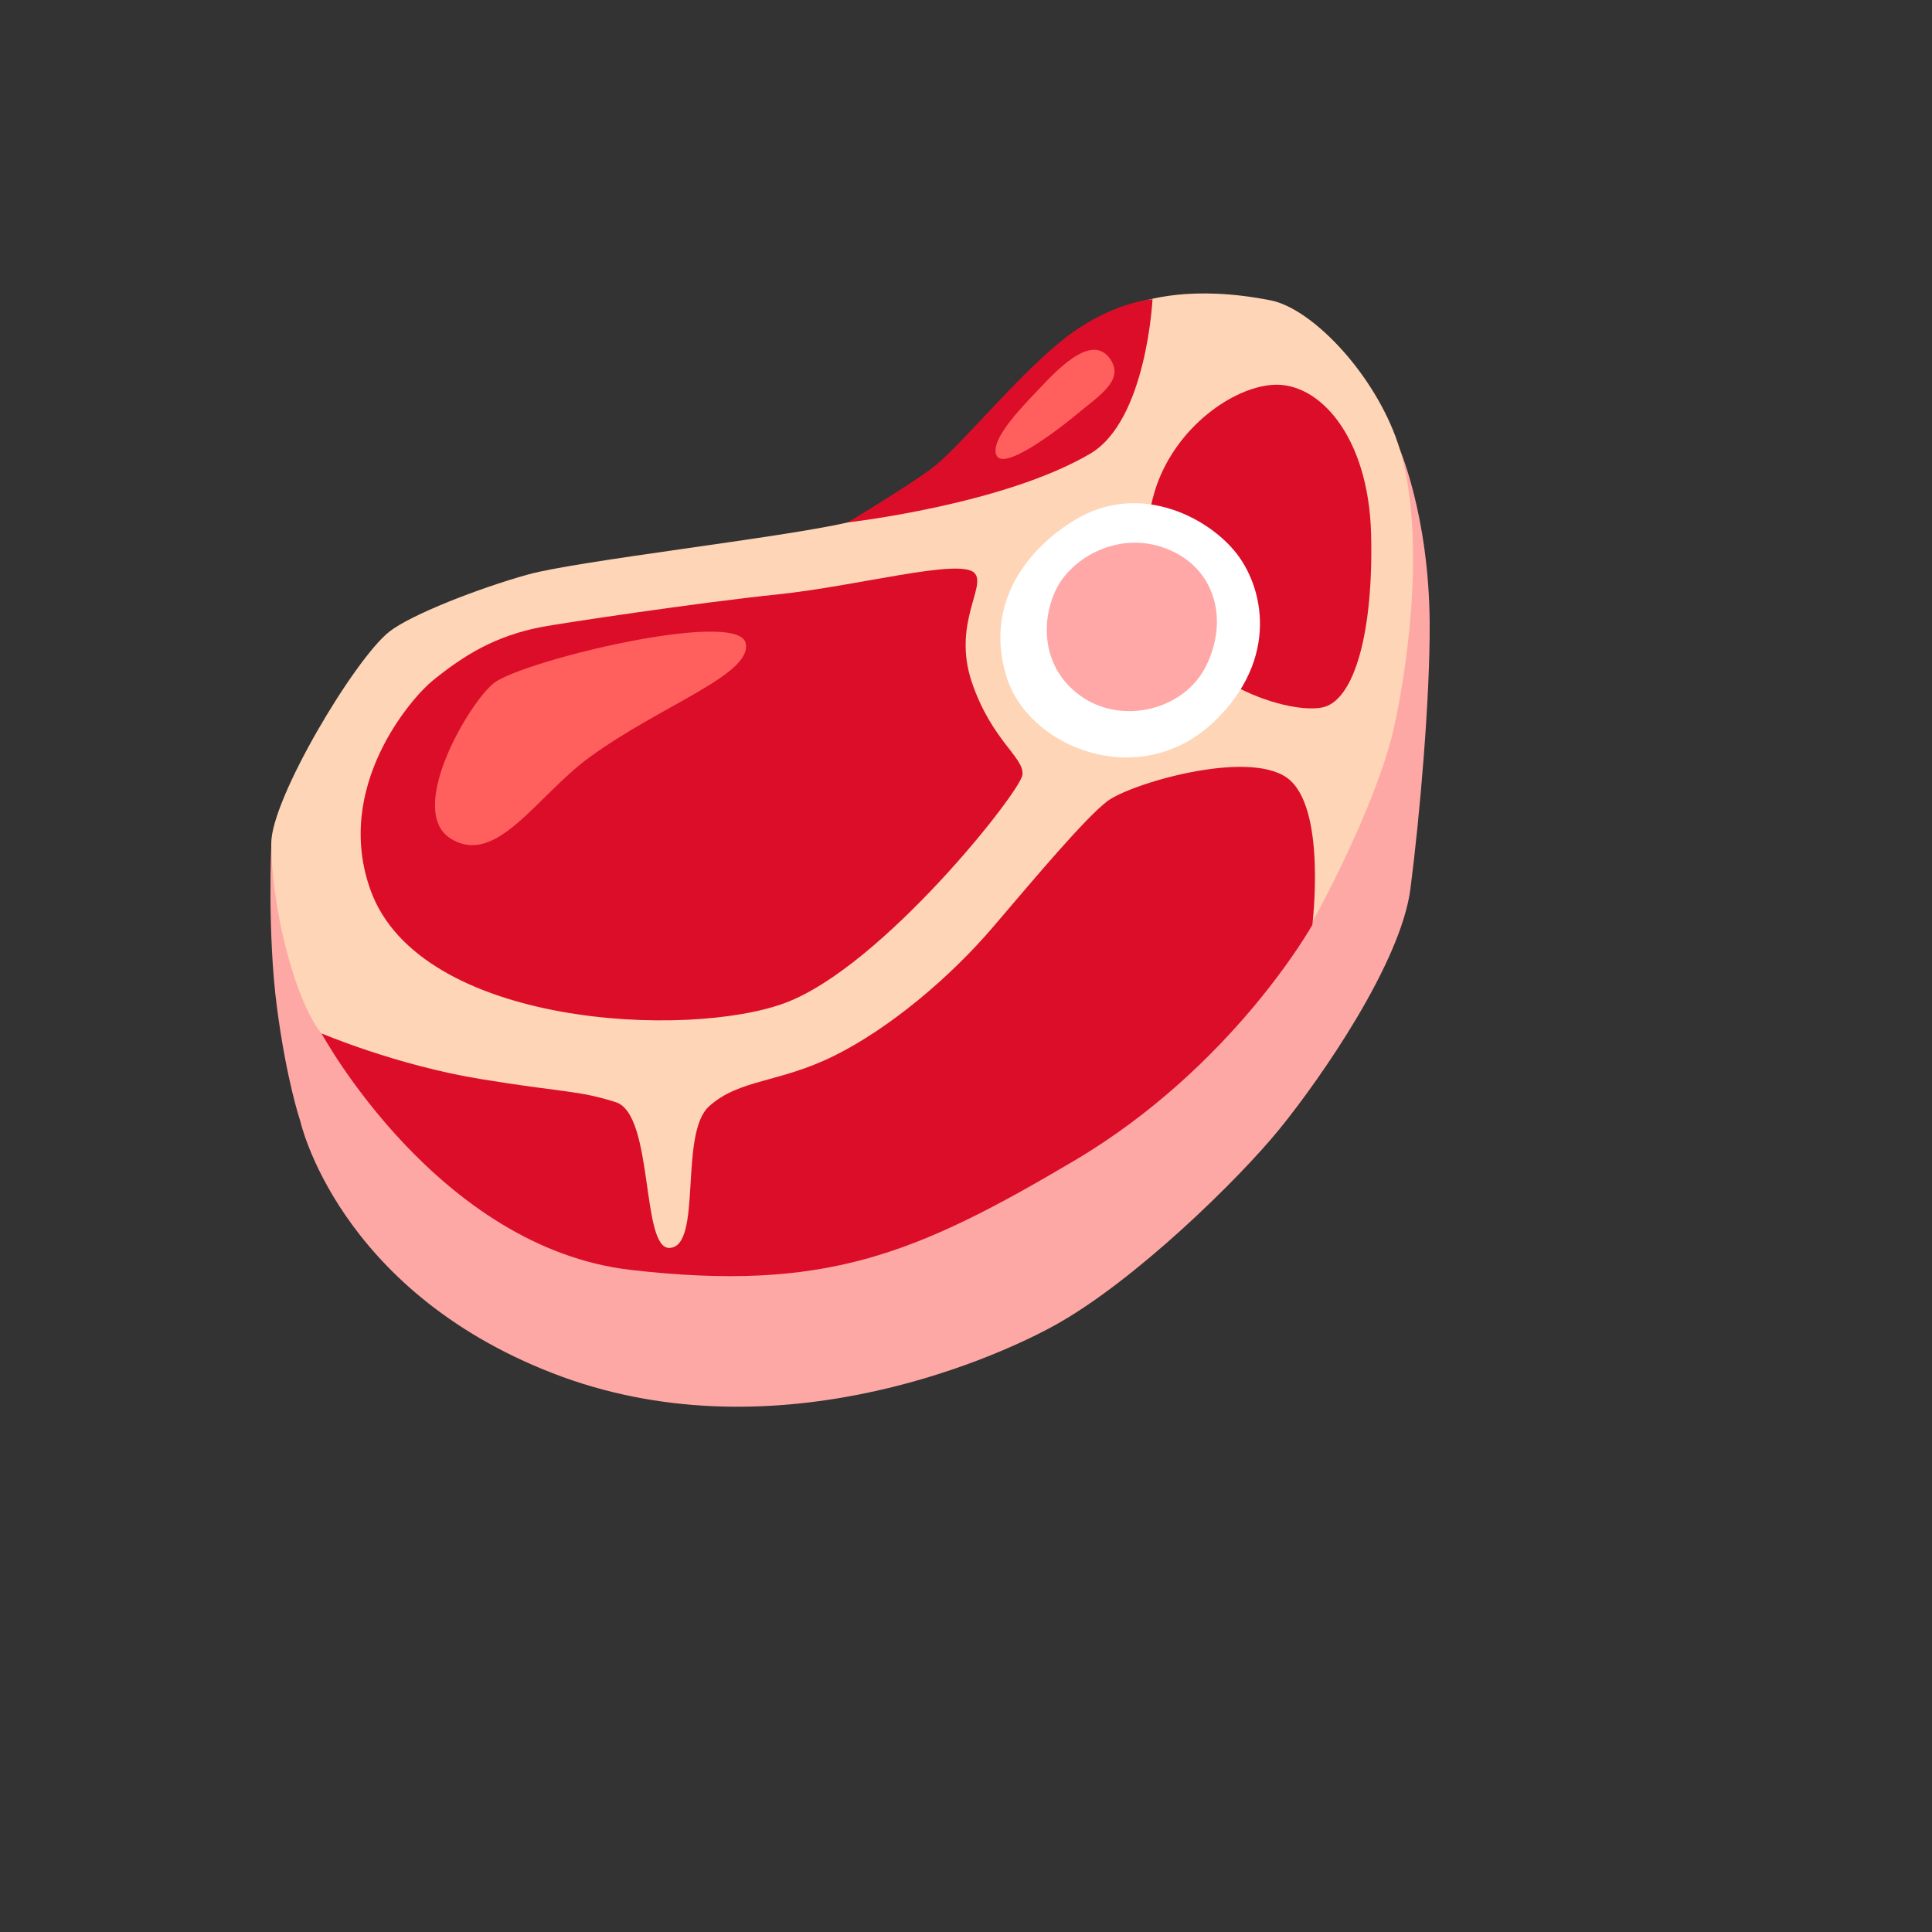
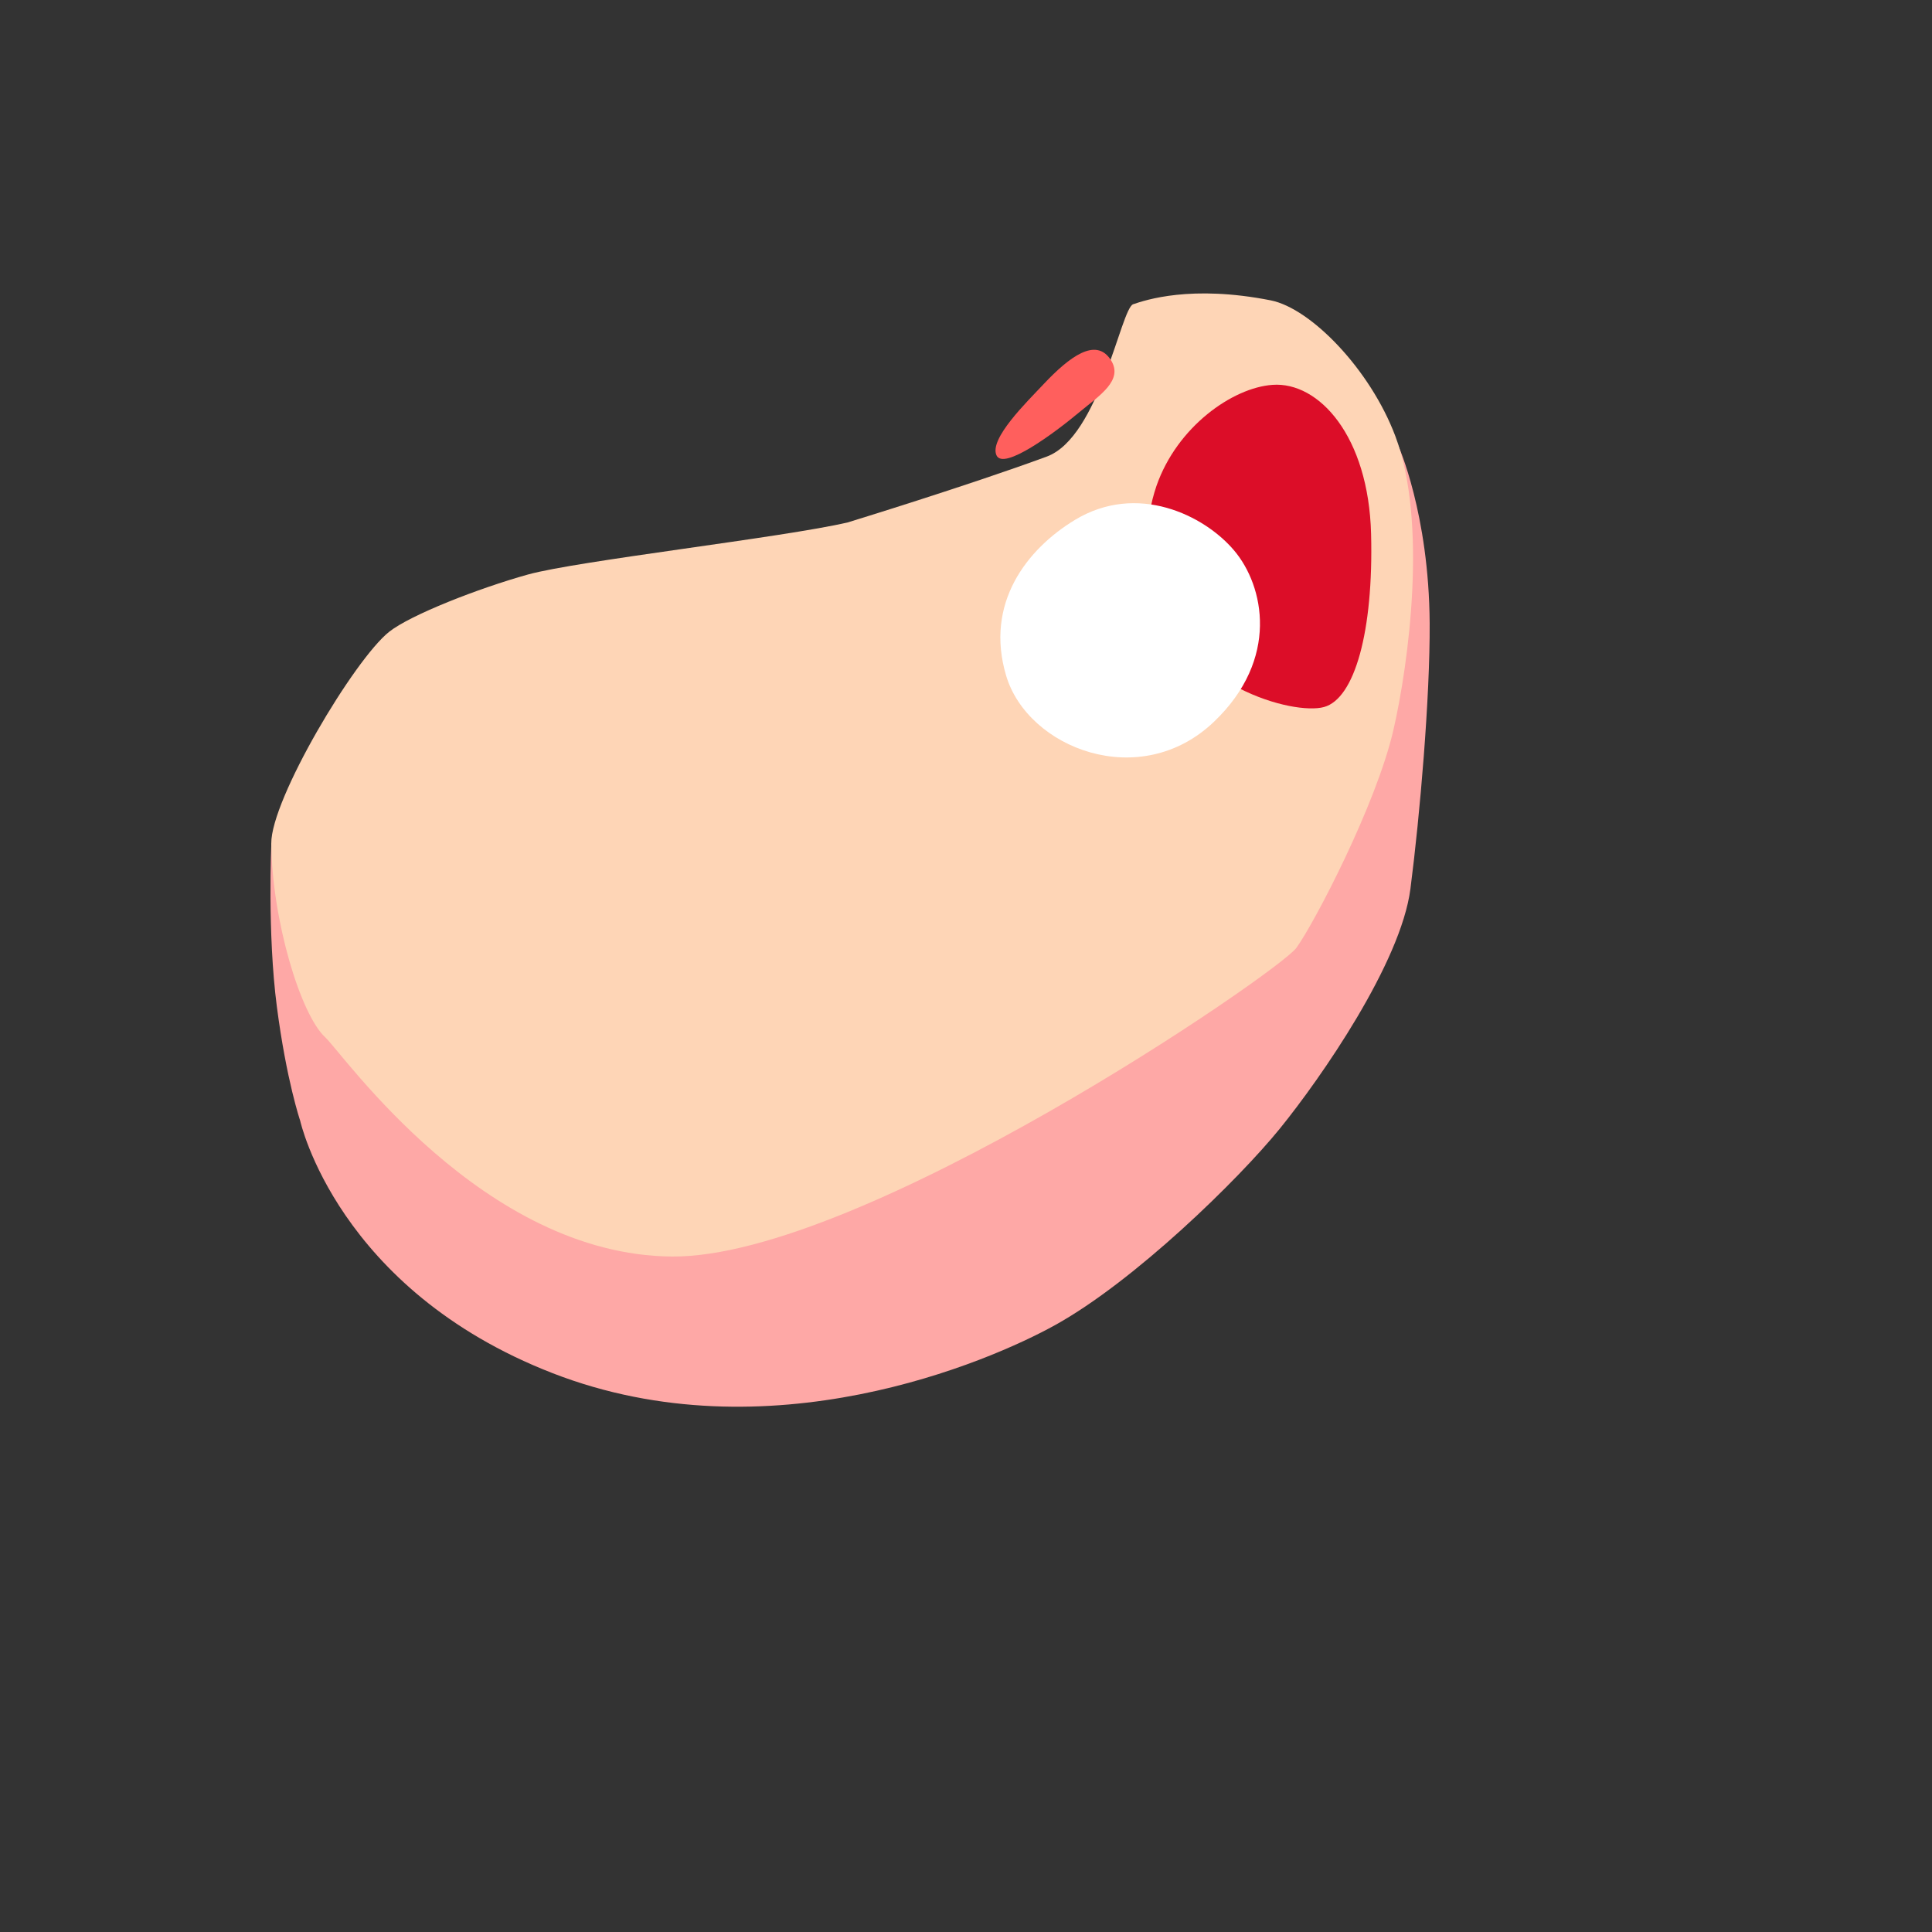
<svg xmlns="http://www.w3.org/2000/svg" version="1.1" width="100%" height="100%" id="svgWorkerArea" viewBox="-25 -25 625 625" style="background: white;">
  <rect x="-25" y="-25" width="625" height="625" fill="#333333" stroke="none" />
  <defs id="defsdoc">
    <pattern id="patternBool" x="0" y="0" width="10" height="10" patternUnits="userSpaceOnUse" patternTransform="rotate(35)">
      <circle cx="5" cy="5" r="4" style="stroke: none;fill: #ff000070;" />
    </pattern>
  </defs>
  <g id="fileImp-775597214" class="cosito">
    <path id="pathImp-663585210" fill="#fea8a6" class="grouped" d="M427.302 119.076C427.302 119.076 62.788 247.888 62.788 247.888 62.788 247.888 61.443 276.753 64.57 300.708 67.697 324.663 72.107 337.547 72.107 337.547 72.107 337.547 84.084 392.149 153.791 419.231 223.498 446.313 294.831 415.572 316.284 403.689 342.052 389.428 375.702 356.53 389.024 340.112 402.346 323.693 428.177 286.51 431.273 262.524 434.369 238.538 437.622 200.636 437.497 176.649 437.278 141.124 427.302 119.076 427.302 119.076 427.302 119.076 427.302 119.076 427.302 119.076" />
    <path id="pathImp-597377053" fill="#fed5b6" class="grouped" d="M249.235 144.001C228.376 148.879 161.765 156.416 145.785 160.857 129.805 165.297 107.789 173.929 100.909 179.37 89.651 188.283 62.6 233.659 62.756 247.888 63.006 272.625 72.201 303.178 80.206 310.559 86.023 315.938 131.149 381.047 192.413 381.485 253.676 381.923 388.649 289.575 394.403 281.6 400.188 273.595 420.203 235.317 425.769 211.143 430.679 189.784 436.902 143.876 426.363 116.012 418.264 94.559 399.125 74.763 386.084 72.167 360.284 67.07 345.586 72.073 341.583 73.418 337.58 74.763 330.732 116.387 313.625 122.704 288.326 132.023 249.235 144.001 249.235 144.001 249.235 144.001 249.235 144.001 249.235 144.001" />
-     <path id="pathImp-865018120" fill="#dc0d28" class="grouped" d="M327.729 121.735C345.93 110.977 347.838 71.792 347.838 71.792 347.838 71.792 333.89 72.699 318.348 85.302 302.805 97.905 284.855 120.39 276.005 126.832 267.154 133.274 249.235 144.001 249.235 144.001 249.235 144.001 299.678 138.278 327.729 121.735 327.729 121.734 327.729 121.734 327.729 121.735" />
    <path id="pathImp-742263911" fill="#dc0d28" class="grouped" d="M348.901 167.549C358.502 197.07 393.371 206.39 403.284 203.732 413.198 201.042 419.358 179.339 418.545 147.722 417.732 116.105 401.658 98.405 386.647 99.5 373.794 100.407 355.812 112.978 349.12 132.18 345.227 143.636 345.15 156.045 348.901 167.549 348.901 167.549 348.901 167.549 348.901 167.549" />
-     <path id="pathImp-17043042" fill="#dc0d28" class="grouped" d="M290.202 160.325C294.361 164.484 282.978 176.681 289.389 195.694 295.831 214.708 306.527 220.087 305.745 225.716 304.963 231.345 260.462 287.605 229.127 299.395 197.792 311.184 110.822 307.244 94.873 262.962 82.802 229.469 108.289 200.573 114.981 195.163 125.145 186.938 135.215 180.652 150.632 177.744 156.512 176.649 200.481 169.988 226.469 167.299 252.425 164.609 285.386 155.509 290.202 160.325 290.202 160.325 290.202 160.325 290.202 160.325" />
-     <path id="pathImp-958318985" fill="#ff5f5d" class="grouped" d="M216.242 183.091C218.431 193.255 188.629 203.2 165.612 220.056 148.568 232.534 135.59 255.425 120.861 246.325 106.131 237.225 126.896 202.043 134.808 195.945 144.159 188.721 213.834 171.833 216.242 183.091 216.242 183.091 216.242 183.091 216.242 183.091" />
    <path id="pathImp-124261848" fill="#ff5f5d" class="grouped" d="M297.364 122.297C299.615 127.301 316.127 115.073 324.164 108.35 330.669 102.94 338.55 98.03 334.359 91.463 329.543 83.957 320.975 90.399 312.656 99.218 307.215 105.004 294.924 116.95 297.364 122.297 297.364 122.297 297.364 122.297 297.364 122.297" />
-     <path id="pathImp-970916994" fill="#dc0d28" class="grouped" d="M174.181 331.543C186.627 335.483 182.28 379.109 191.6 378.702 202.389 378.264 194.508 341.675 204.421 332.856 214.335 324.006 226.813 325.445 244.763 316.594 262.714 307.744 282.447 291.107 296.363 274.752 310.311 258.396 325.853 239.914 333.077 234.285 340.301 228.656 378.11 217.398 391.213 226.529 404.348 235.63 399.531 274.22 399.531 274.22 399.531 274.22 373.95 320.066 322.507 350.494 271.063 380.922 241.792 392.994 179.184 385.832 116.576 378.671 79.018 309.308 79.018 309.308 79.018 309.308 103.16 319.597 130.462 324.069 157.762 328.541 161.797 327.634 174.181 331.543 174.181 331.543 174.181 331.543 174.181 331.543" />
    <path id="pathImp-954163917" fill="#fff" class="grouped" d="M322.695 143.219C307.246 152.601 293.486 170.113 300.491 193.599 307.496 217.085 343.835 231.345 367.759 208.454 388.961 188.189 383.958 164.547 374.232 153.07 364.569 141.624 342.834 130.991 322.695 143.219 322.695 143.219 322.695 143.219 322.695 143.219" />
-     <path id="pathImp-198104172" fill="#ffa8a7" class="grouped" d="M355.093 153.726C338.706 145.408 321.913 154.915 316.69 165.579 311.499 176.243 312.156 191.222 324.54 200.104 337.799 209.642 358.158 204.857 365.257 190.253 372.356 175.649 368.103 160.325 355.093 153.726 355.093 153.726 355.093 153.726 355.093 153.726" />
  </g>
</svg>